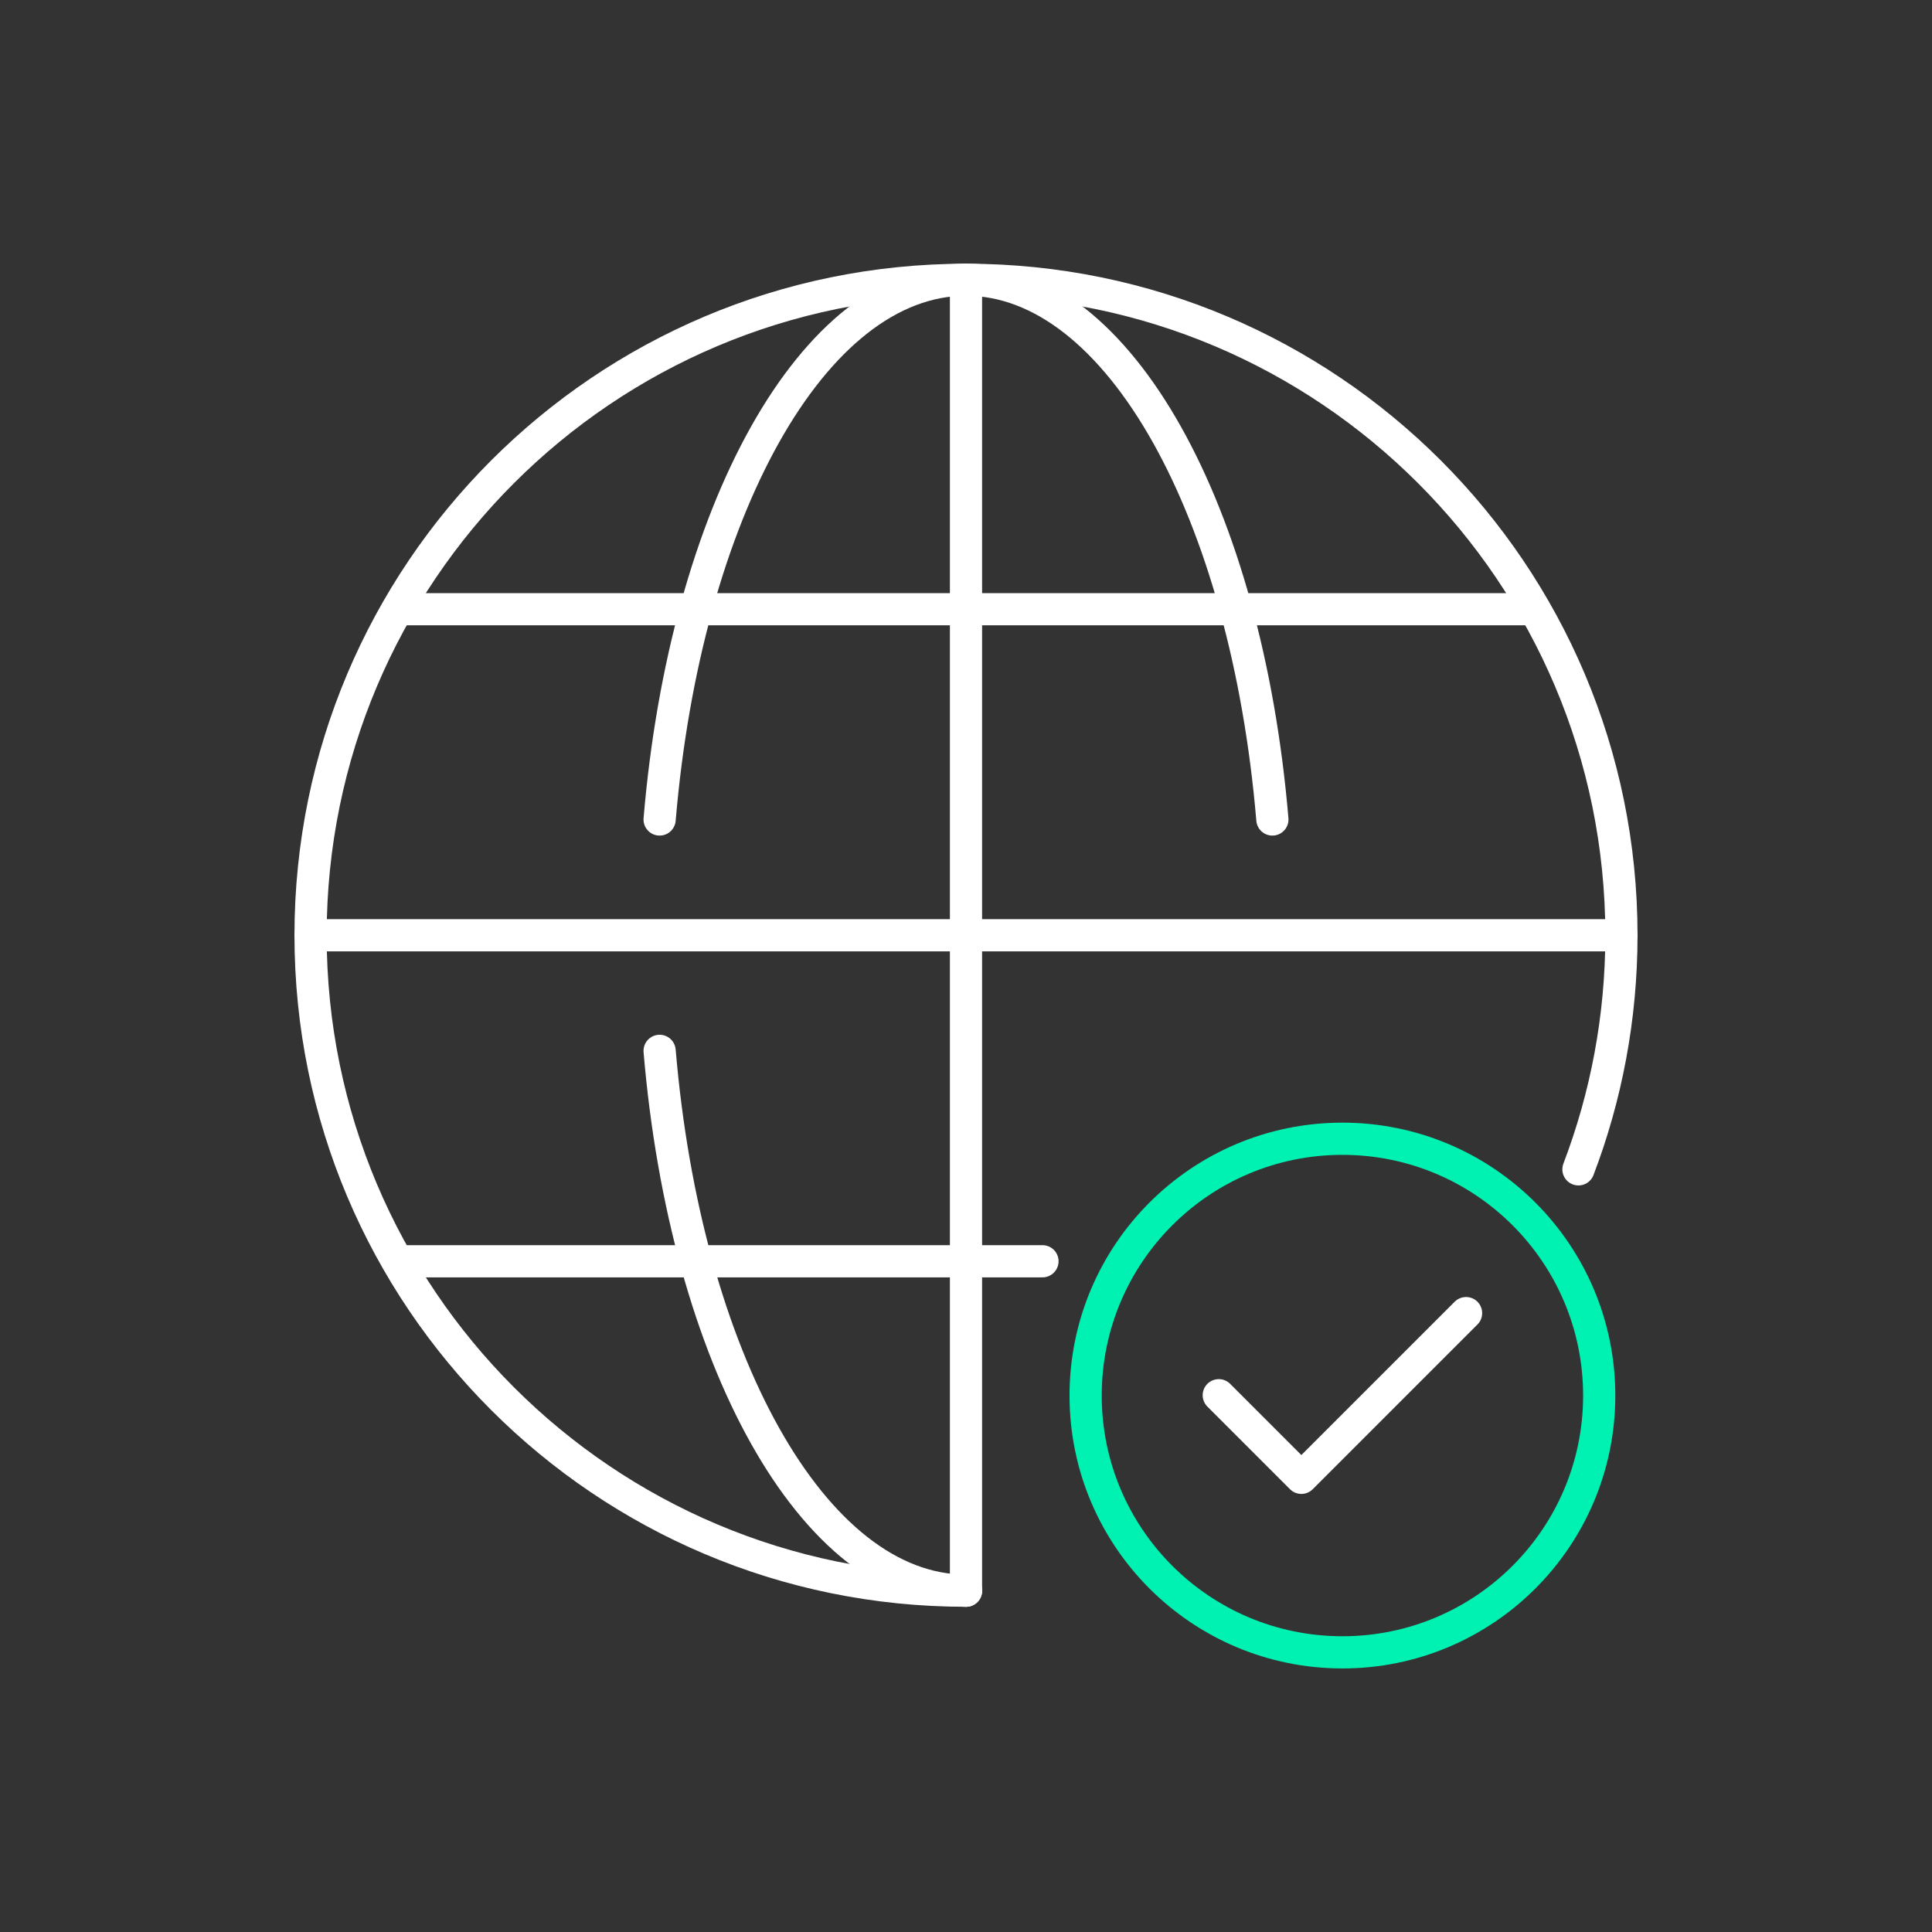
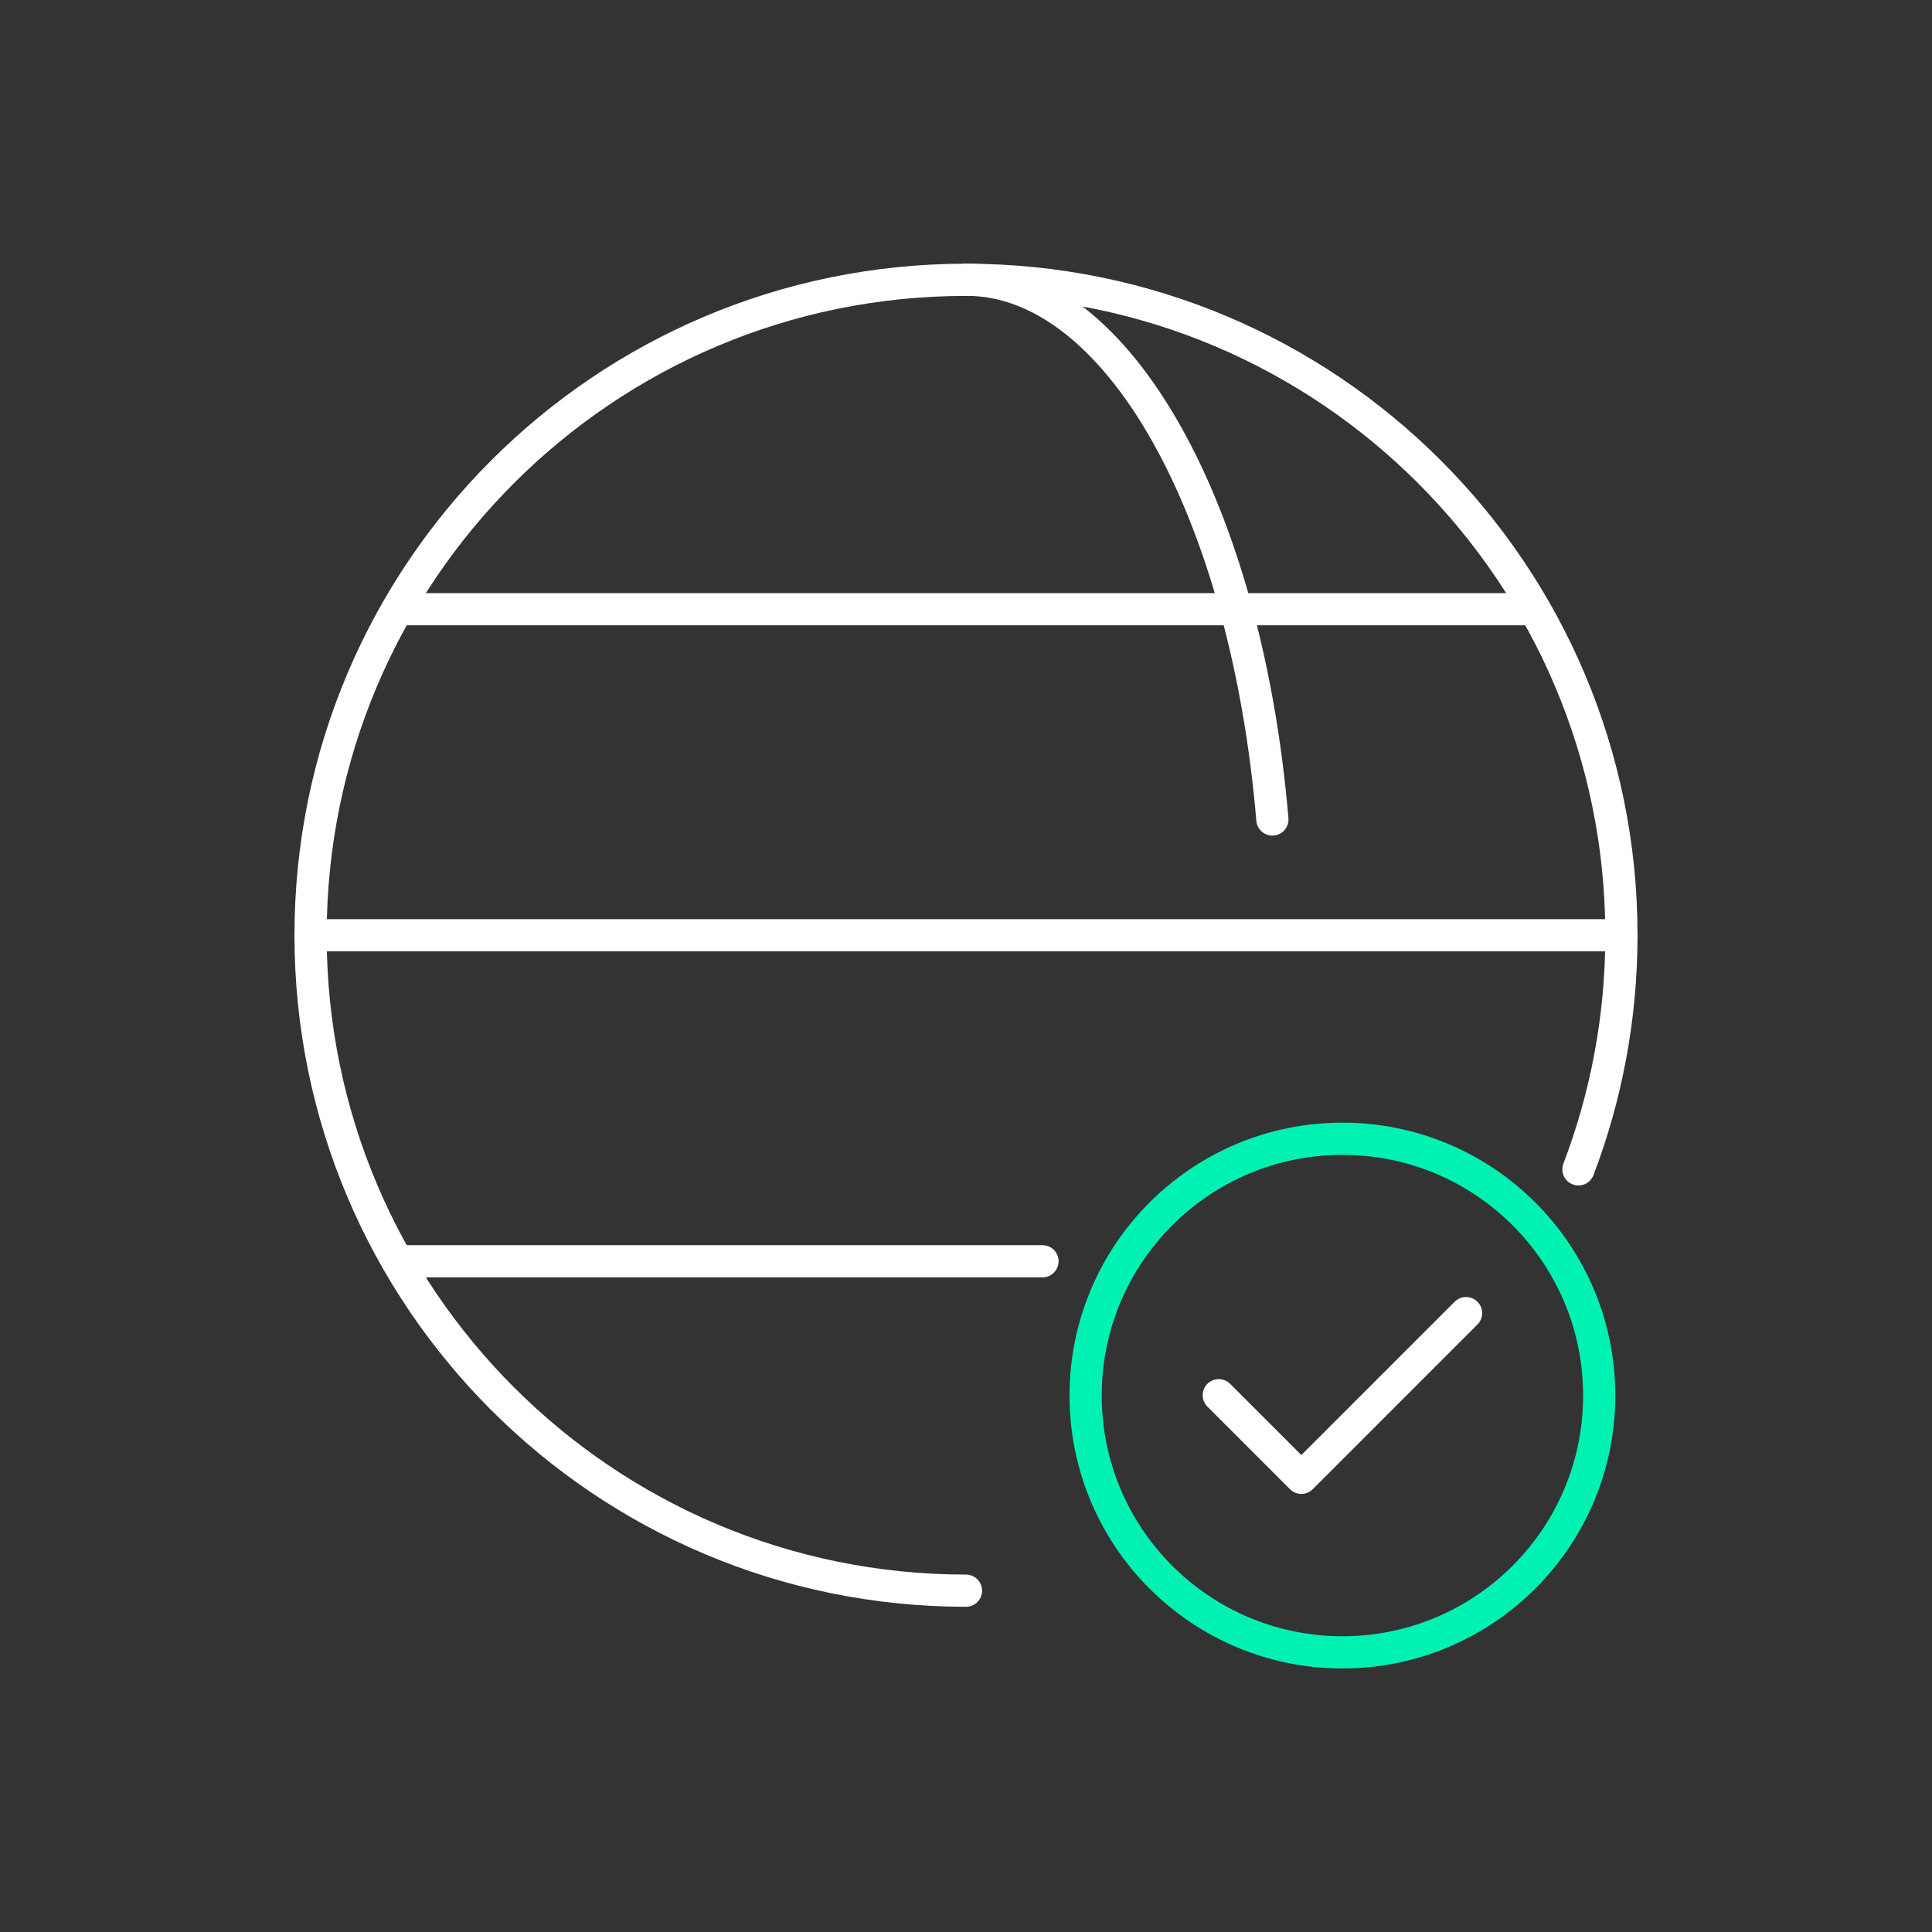
<svg xmlns="http://www.w3.org/2000/svg" id="Layer_1" data-name="Layer 1" width="120" height="120" viewBox="0 0 120 120">
  <rect x="0" y="0" width="120" height="120" fill="#333333" stroke="none" />
  <defs>
    <style>
      .cls-1 {
        stroke: #fff;
      }

      .cls-1, .cls-2 {
        fill: none;
        stroke-linecap: round;
        stroke-linejoin: round;
        stroke-width: 2px;
      }

      .cls-2 {
        stroke: #00f2b3;
      }
    </style>
  </defs>
  <g id="Icons">
    <polyline class="cls-1" points="75.7 86.66 80.83 91.79 91.06 81.56" />
    <circle class="cls-2" cx="83.38" cy="86.68" r="15.95" />
  </g>
  <g id="Icons-2" data-name="Icons">
    <path class="cls-1" d="M60,98.8c-22.48,0-40.71-18.23-40.71-40.71S37.52,17.38,60,17.38s40.71,18.23,40.71,40.71c0,5.12-.95,10.03-2.67,14.54" />
-     <line class="cls-1" x1="60" y1="17.38" x2="60" y2="98.8" />
    <line class="cls-1" x1="24.79" y1="37.84" x2="95.21" y2="37.84" />
    <line class="cls-1" x1="19.29" y1="58.09" x2="100.71" y2="58.09" />
    <line class="cls-1" x1="24.79" y1="78.34" x2="64.75" y2="78.34" />
-     <path class="cls-1" d="M79.03,50.9c-1.61-19.06-9.52-33.53-19.03-33.53s-17.42,14.46-19.03,33.53" />
-     <path class="cls-1" d="M40.97,65.27c1.61,19.06,9.52,33.53,19.03,33.53" />
+     <path class="cls-1" d="M79.03,50.9c-1.61-19.06-9.52-33.53-19.03-33.53" />
  </g>
</svg>